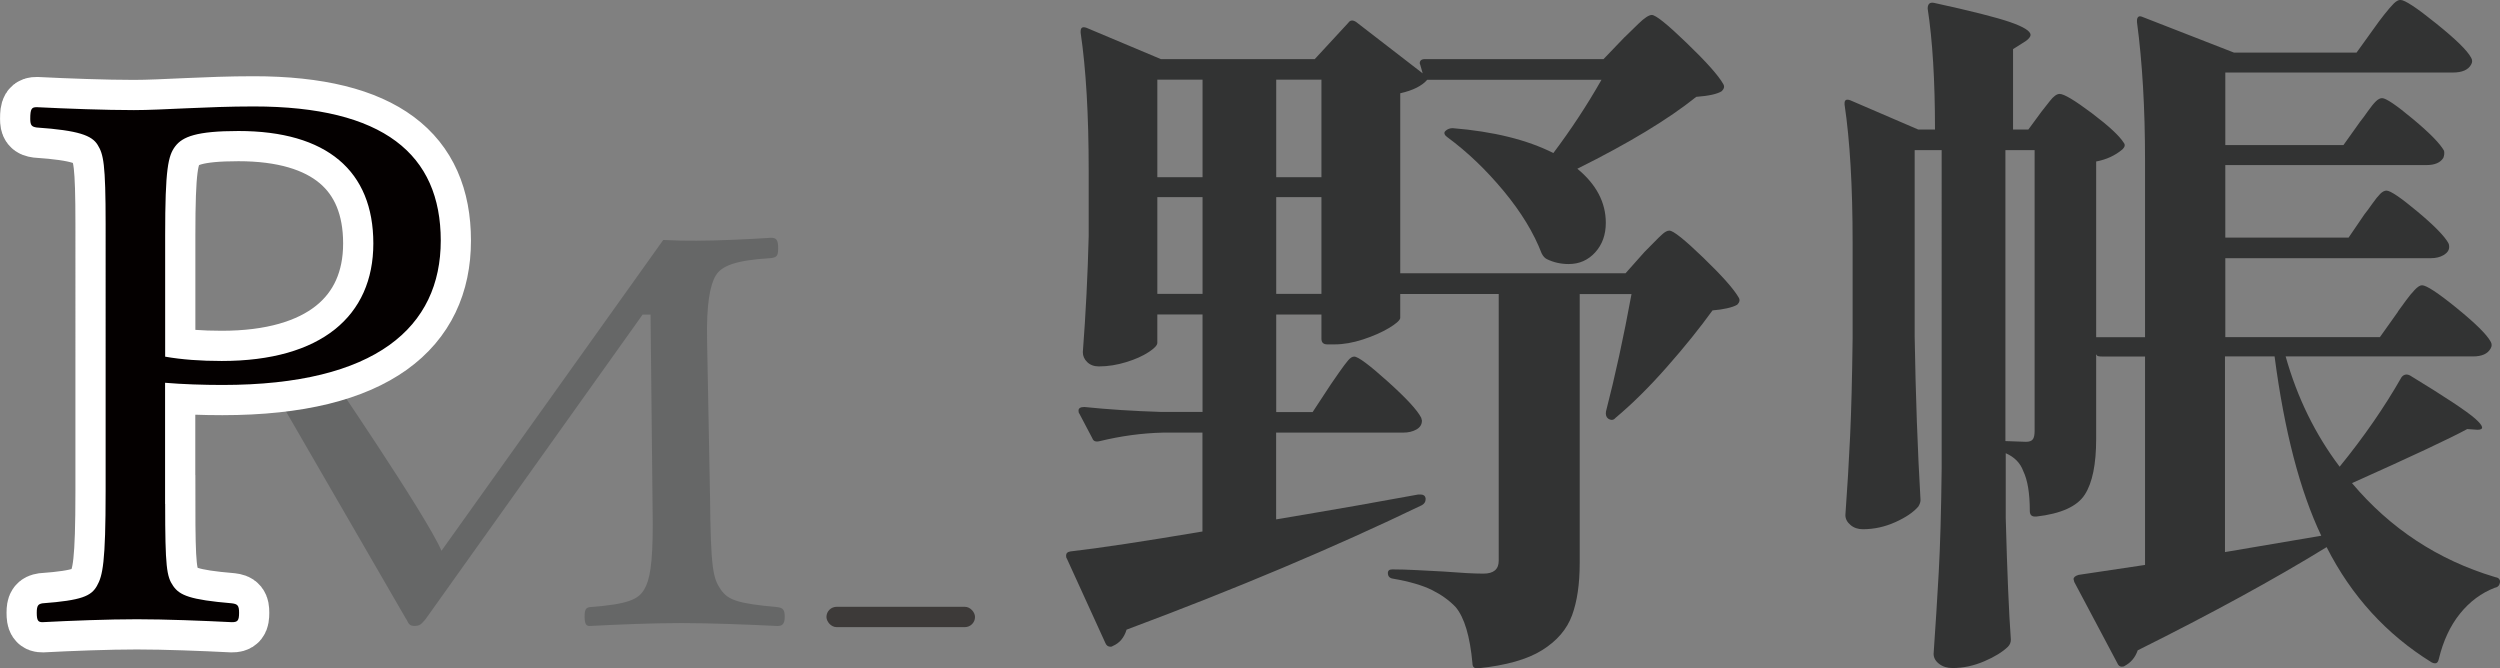
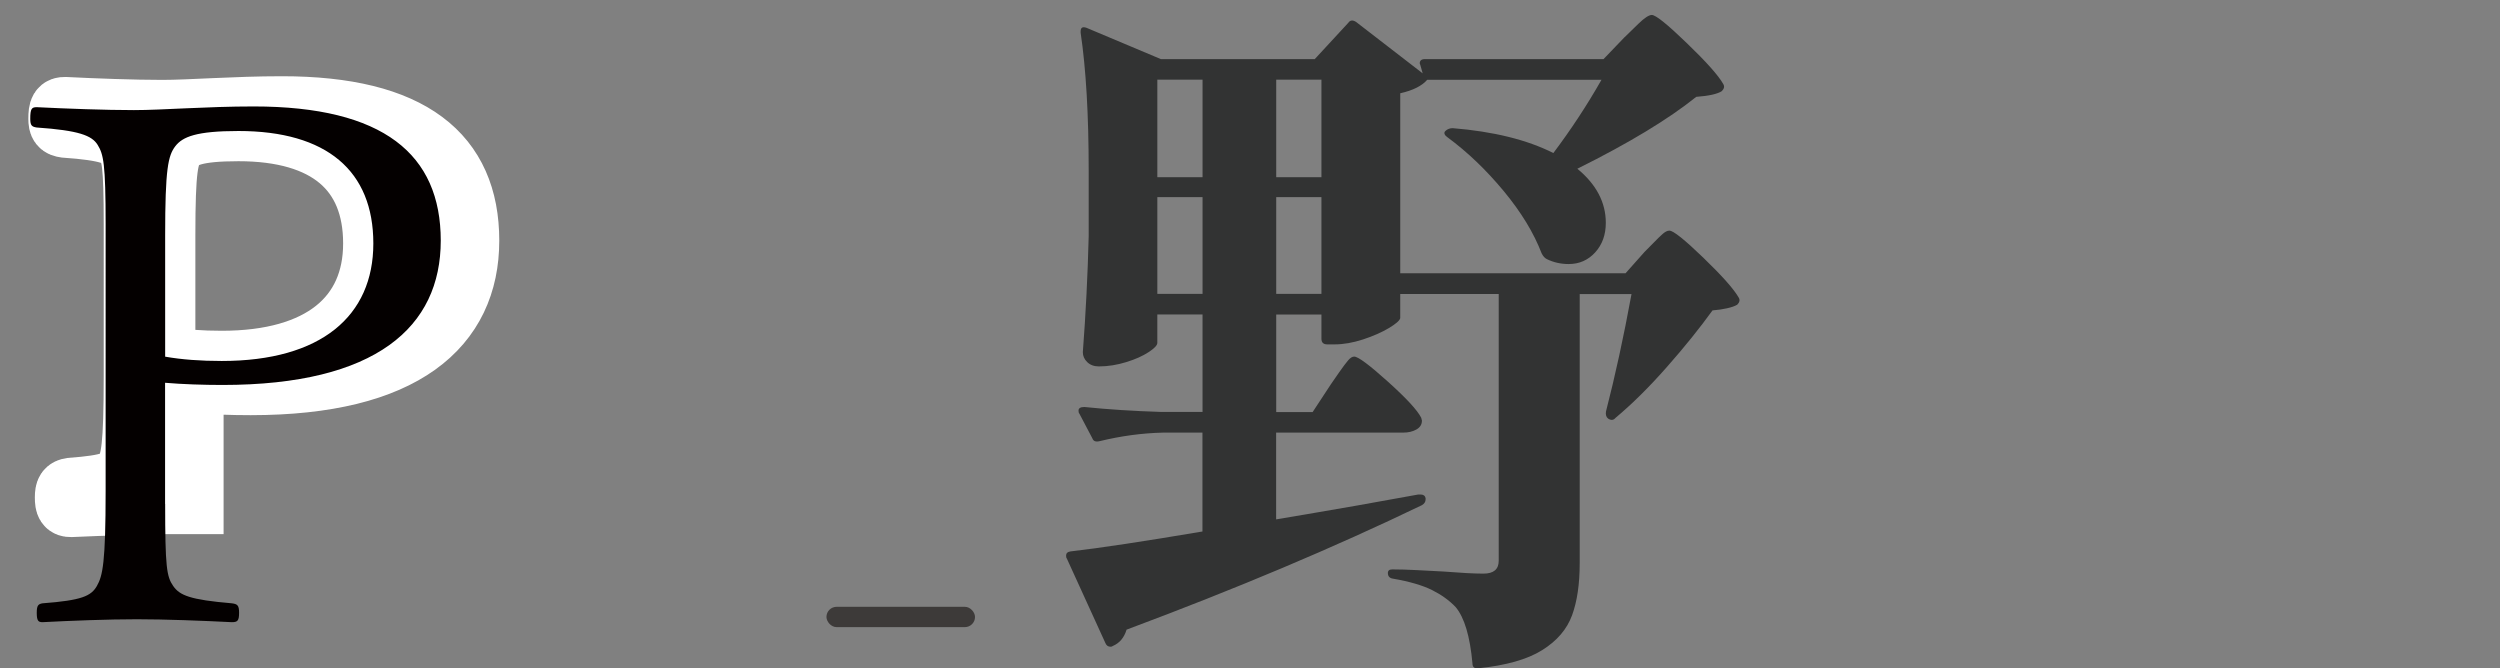
<svg xmlns="http://www.w3.org/2000/svg" id="_レイヤー_2" data-name="レイヤー 2" viewBox="0 0 307.43 82.15">
  <rect x="0" y="0" width="307.43" height="82.15" fill="#808080" stroke="none" />
  <defs>
    <style>
      .cls-1 {
        fill: none;
        stroke: #fff;
        stroke-width: 7.43px;
      }

      .cls-2 {
        fill: #040000;
      }

      .cls-2, .cls-3, .cls-4, .cls-5 {
        stroke-width: 0px;
      }

      .cls-3 {
        fill: #666767;
      }

      .cls-4 {
        fill: #323333;
      }

      .cls-5 {
        fill: #3d3a39;
      }
    </style>
  </defs>
  <g id="_レイヤー_1-2" data-name="レイヤー 1">
    <g>
      <g>
-         <path class="cls-3" d="m49.99,76.17c.27.62.45.8.98.8.7,0,.84-.24,1.34-.8l26.71-37.48h.98l.27,25.71c0,4.99-.36,6.96-1.07,8.12-.71,1.16-1.87,1.78-6.69,2.14-.45.09-.62.27-.62,1.16s.18,1.16.62,1.16c3.39-.18,7.76-.36,11.24-.36s8.21.18,11.86.36c.62,0,.89-.27.89-1.16s-.27-1.07-.89-1.16c-4.99-.45-6.07-.89-6.96-2.14-.98-1.43-1.25-2.5-1.34-11.68l-.36-19.02c-.09-4.37.36-6.78,1.07-7.94.71-1.16,2.32-1.87,6.78-2.14.71-.09.89-.27.89-1.16,0-1.07-.18-1.34-.89-1.34-2.68.18-6.6.36-9.19.36s-1.02,0-4.05-.09l-27.27,38.22c-1.87-4.37-14.39-22.67-14.39-22.67l-7.09,1.46,17.17,29.67Z" />
        <g>
-           <path class="cls-1" d="m20.31,61.97c0,7.76.18,8.92.98,10.08.8,1.16,2.05,1.7,7.22,2.14.71.09.89.27.89,1.16,0,.98-.18,1.16-.89,1.16-3.57-.18-8.21-.36-11.68-.36s-8.21.18-11.6.36c-.53,0-.71-.18-.71-1.16,0-.89.18-1.07.71-1.16,4.82-.36,5.98-.89,6.69-2.14.71-1.25,1.07-2.85,1.07-11.68V27.63c0-7.58-.27-8.65-.98-9.81-.71-1.16-2.32-1.78-7.49-2.14-.62-.09-.8-.27-.8-1.07,0-1.25.18-1.43.8-1.43,3.57.18,8.47.36,11.95.36s8.92-.45,14.72-.45c15.97,0,23.01,5.89,23.01,16.5s-7.94,17.75-26.85,17.75c-2.32,0-5-.09-7.05-.27v14.9Zm0-18.11c2.05.36,4.37.53,6.96.53,12.22,0,18.64-5.53,18.64-14.45s-5.71-13.83-16.59-13.83c-5.17,0-6.87.71-7.76,1.87-.89,1.16-1.25,2.77-1.25,10.97v14.9Z" />
+           <path class="cls-1" d="m20.31,61.97s-8.21.18-11.6.36c-.53,0-.71-.18-.71-1.16,0-.89.18-1.07.71-1.16,4.82-.36,5.98-.89,6.69-2.14.71-1.25,1.07-2.85,1.07-11.68V27.63c0-7.58-.27-8.65-.98-9.81-.71-1.16-2.32-1.78-7.49-2.14-.62-.09-.8-.27-.8-1.07,0-1.25.18-1.43.8-1.43,3.57.18,8.47.36,11.95.36s8.92-.45,14.72-.45c15.97,0,23.01,5.89,23.01,16.5s-7.94,17.75-26.85,17.75c-2.32,0-5-.09-7.05-.27v14.9Zm0-18.11c2.05.36,4.37.53,6.96.53,12.22,0,18.64-5.53,18.64-14.45s-5.71-13.83-16.59-13.83c-5.17,0-6.87.71-7.76,1.87-.89,1.16-1.25,2.77-1.25,10.97v14.9Z" />
          <path class="cls-2" d="m20.31,61.97c0,7.76.18,8.92.98,10.08.8,1.16,2.05,1.7,7.22,2.14.71.09.89.27.89,1.16,0,.98-.18,1.16-.89,1.16-3.57-.18-8.21-.36-11.68-.36s-8.21.18-11.6.36c-.53,0-.71-.18-.71-1.16,0-.89.18-1.07.71-1.16,4.82-.36,5.98-.89,6.69-2.14.71-1.25,1.07-2.85,1.07-11.68V27.63c0-7.58-.27-8.65-.98-9.81-.71-1.16-2.32-1.78-7.49-2.14-.62-.09-.8-.27-.8-1.07,0-1.25.18-1.43.8-1.43,3.57.18,8.47.36,11.95.36s8.92-.45,14.72-.45c15.97,0,23.01,5.89,23.01,16.5s-7.94,17.75-26.85,17.75c-2.32,0-5-.09-7.05-.27v14.9Zm0-18.11c2.05.36,4.37.53,6.96.53,12.22,0,18.64-5.53,18.64-14.45s-5.71-13.83-16.59-13.83c-5.17,0-6.87.71-7.76,1.87-.89,1.16-1.25,2.77-1.25,10.97v14.9Z" />
        </g>
        <rect class="cls-5" x="101.63" y="74.62" width="18.27" height="2.5" rx="1.25" ry="1.25" />
      </g>
      <g>
        <path class="cls-4" d="m199.81,4.55c.36-.35.91-.89,1.66-1.62.75-.73,1.3-1.09,1.66-1.09.48,0,1.91,1.15,4.3,3.46,2.39,2.3,3.89,3.98,4.48,5.03.18.29.12.58-.18.88-.54.35-1.58.58-3.14.7-3.41,2.74-8.28,5.69-14.62,8.84,2.33,1.92,3.5,4.14,3.5,6.65,0,1.46-.43,2.67-1.3,3.63-.87.96-1.96,1.44-3.27,1.44-.96,0-1.85-.2-2.69-.61-.24-.12-.45-.35-.63-.7-.96-2.51-2.51-5.06-4.66-7.66-2.15-2.59-4.45-4.8-6.91-6.61-.18-.12-.3-.25-.36-.39-.06-.15-.03-.28.09-.39.24-.23.54-.35.9-.35,5.02.41,9.15,1.43,12.38,3.06,2.15-2.86,4.13-5.86,5.92-9.01h-21.43c-.66.76-1.76,1.31-3.32,1.66v22.13h27.71l2.33-2.62c.24-.23.6-.6,1.08-1.09.48-.5.87-.88,1.17-1.14.3-.26.57-.39.81-.39.48,0,1.87,1.11,4.17,3.33,2.3,2.22,3.75,3.85,4.35,4.9.18.29.12.58-.18.88-.3.18-.72.32-1.25.44-.54.12-1.14.21-1.79.26-1.56,2.16-3.42,4.48-5.61,6.96-2.18,2.48-4.29,4.56-6.32,6.26-.24.29-.54.32-.9.09-.24-.18-.33-.47-.27-.88,1.13-4.38,2.18-9.19,3.14-14.44h-6.37v33.07c0,2.57-.31,4.71-.94,6.43s-1.85,3.15-3.68,4.29c-1.82,1.14-4.44,1.88-7.85,2.23h-.18c-.36,0-.54-.21-.54-.61-.3-3.32-.99-5.63-2.06-6.91-.78-.82-1.75-1.52-2.91-2.1-1.17-.58-2.77-1.05-4.8-1.4-.42-.06-.63-.29-.63-.7,0-.29.18-.44.54-.44.9,0,1.91.03,3.05.09,1.14.06,2.21.12,3.23.17,2.15.17,3.8.26,4.93.26,1.26,0,1.88-.53,1.88-1.58v-32.81h-12.11v2.97c-.06.29-.52.7-1.39,1.22-.87.52-1.93.99-3.18,1.4-1.26.41-2.42.61-3.5.61h-.9c-.48,0-.72-.23-.72-.7v-2.97h-5.56v11.99h4.48l2.24-3.41c.24-.35.58-.84,1.03-1.49.45-.64.81-1.12,1.08-1.44.27-.32.52-.48.76-.48.48,0,1.85,1.02,4.12,3.06,2.27,2.04,3.65,3.53,4.12,4.46l.09.35c0,.47-.22.83-.67,1.09-.45.26-1,.39-1.66.39h-15.6v10.67l4.66-.79c2.81-.47,7.08-1.22,12.82-2.27h.27c.36,0,.57.15.63.44v.17c0,.29-.15.52-.45.7-10.76,5.19-22.87,10.29-36.32,15.31-.3.99-.87,1.66-1.7,2.01-.06.06-.15.09-.27.09-.3,0-.51-.15-.63-.44l-4.75-10.41c-.06-.06-.09-.18-.09-.35,0-.29.18-.47.54-.52,3.59-.41,9-1.23,16.23-2.45v-12.16h-4.84c-2.57.06-5.17.41-7.8,1.05-.48.12-.78,0-.9-.35l-1.61-3.06c-.06-.06-.09-.17-.09-.35,0-.29.24-.44.72-.44,2.81.29,5.98.5,9.51.61h5.02v-11.99h-5.56v3.5c0,.29-.36.67-1.08,1.14-.72.47-1.63.88-2.74,1.22s-2.23.53-3.36.53c-.6,0-1.08-.18-1.44-.53-.36-.35-.54-.76-.54-1.22.36-4.72.6-9.48.72-14.26v-8.05c0-6.88-.33-12.54-.99-16.97v-.17c0-.47.24-.61.72-.44l9.15,3.85h18.92l4.12-4.46c.24-.35.57-.38.99-.09l8.16,6.3-.27-.96-.09-.26c0-.35.21-.53.63-.53h21.97l2.6-2.71Zm-51.93,17.24v-11.99h-5.56v11.99h5.56Zm-5.56,2.45v11.9h5.56v-11.9h-5.56Zm20.18-2.45v-11.99h-5.56v11.99h5.56Zm-5.56,2.45v11.9h5.56v-11.9h-5.56Z" />
-         <path class="cls-4" d="m294.87,38.32c.3-.41.63-.86.99-1.36.36-.5.72-.93,1.08-1.31.36-.38.66-.57.9-.57.54,0,1.96.93,4.26,2.8,2.3,1.87,3.69,3.24,4.17,4.11.18.29.18.58,0,.88-.36.64-1.08.96-2.15.96h-23.05c1.43,5.08,3.65,9.6,6.64,13.56,2.99-3.67,5.53-7.35,7.62-11.02.3-.35.66-.41,1.08-.17,4.3,2.62,6.96,4.39,7.98,5.29,1.02.91,1.11,1.36.27,1.36l-1.26-.09c-2.03,1.11-6.76,3.33-14.17,6.65,4.72,5.6,10.58,9.45,17.58,11.55.42.06.63.26.63.61-.06.41-.27.64-.63.7-1.67.64-3.11,1.71-4.3,3.19-1.2,1.49-2.06,3.34-2.6,5.56-.06.29-.17.47-.31.52-.15.06-.34.03-.58-.09-5.56-3.44-9.87-8.17-12.91-14.17-6.46,3.97-14.2,8.19-23.23,12.69-.3.87-.84,1.52-1.61,1.92-.06.06-.18.09-.36.09-.24,0-.42-.15-.54-.44l-5.29-9.97-.09-.35c0-.23.21-.41.63-.53l8.16-1.22v-25.63h-5.29c-.42,0-.63-.06-.63-.17l-.09-.09v10.41c0,3.09-.46,5.37-1.39,6.82-.93,1.46-2.92,2.36-5.96,2.71h-.18c-.42,0-.63-.23-.63-.7,0-2.16-.27-3.79-.81-4.9-.36-.99-1.08-1.72-2.15-2.19v7.96c.18,6.71.39,11.69.63,14.96,0,.35-.12.64-.36.88-.66.64-1.63,1.24-2.91,1.79-1.29.55-2.59.83-3.9.83-.66,0-1.21-.17-1.66-.52-.45-.35-.67-.76-.67-1.23.24-3.44.45-6.78.63-10.02.18-3.24.3-7.48.36-12.73V18.46h-3.32v22.92c.12,7.23.36,13.94.72,20.12,0,.23-.09.5-.27.79-.6.7-1.54,1.34-2.83,1.92-1.29.58-2.62.87-3.99.87-.6,0-1.11-.17-1.52-.52-.42-.35-.63-.76-.63-1.22.24-3.27.43-6.49.58-9.67.15-3.18.25-7.19.31-12.03v-11.81c0-6.88-.33-12.54-.99-16.97v-.17c0-.41.24-.53.72-.35l8.34,3.59h2.06c0-6.01-.3-10.96-.9-14.87,0-.58.27-.82.81-.7,4.54.99,7.65,1.78,9.33,2.36,1.67.58,2.51,1.11,2.51,1.57,0,.23-.21.5-.63.79l-1.52.96v9.89h1.88l1.61-2.19c.24-.29.58-.73,1.03-1.31.45-.58.85-.88,1.21-.88.54,0,1.85.79,3.95,2.36,2.09,1.58,3.41,2.8,3.95,3.67.18.23.12.5-.18.79-.9.76-1.97,1.25-3.23,1.49v21.61h6.01v-21.78c0-6.36-.33-12.01-.99-16.97v-.18c0-.23.06-.39.18-.48.12-.09.3-.07.54.04l11.21,4.37h15.07l2.33-3.24c.24-.35.6-.83,1.08-1.44s.87-1.06,1.17-1.36c.3-.29.57-.44.81-.44.54,0,2,.96,4.39,2.89,2.39,1.92,3.83,3.32,4.3,4.2.18.29.18.58,0,.88-.36.64-1.11.96-2.24.96h-27.98v8.92h14.53l2.06-2.89c.24-.29.55-.71.94-1.27.39-.55.72-.96.99-1.22.27-.26.52-.39.76-.39.48,0,1.75.86,3.81,2.58,2.06,1.72,3.33,3.02,3.81,3.89.06.29.03.58-.09.88-.36.58-1.05.88-2.06.88h-24.75v8.92h15.16l1.97-2.89c.24-.29.55-.71.94-1.27.39-.55.72-.96.99-1.23.27-.26.52-.39.76-.39.48,0,1.75.86,3.81,2.58,2.06,1.72,3.33,3.02,3.81,3.89.06.12.09.26.09.44,0,.41-.22.74-.67,1.01s-.97.39-1.57.39h-25.29v9.71h19.01l2.24-3.15Zm-48.25,15.92l2.51.09c.42,0,.7-.1.85-.31.15-.2.22-.54.22-1.01V18.46h-3.59v35.78Zm33.09-10.41h-6.1v24.06l11.84-2.01c-2.63-5.54-4.54-12.89-5.74-22.05Z" />
      </g>
    </g>
  </g>
</svg>